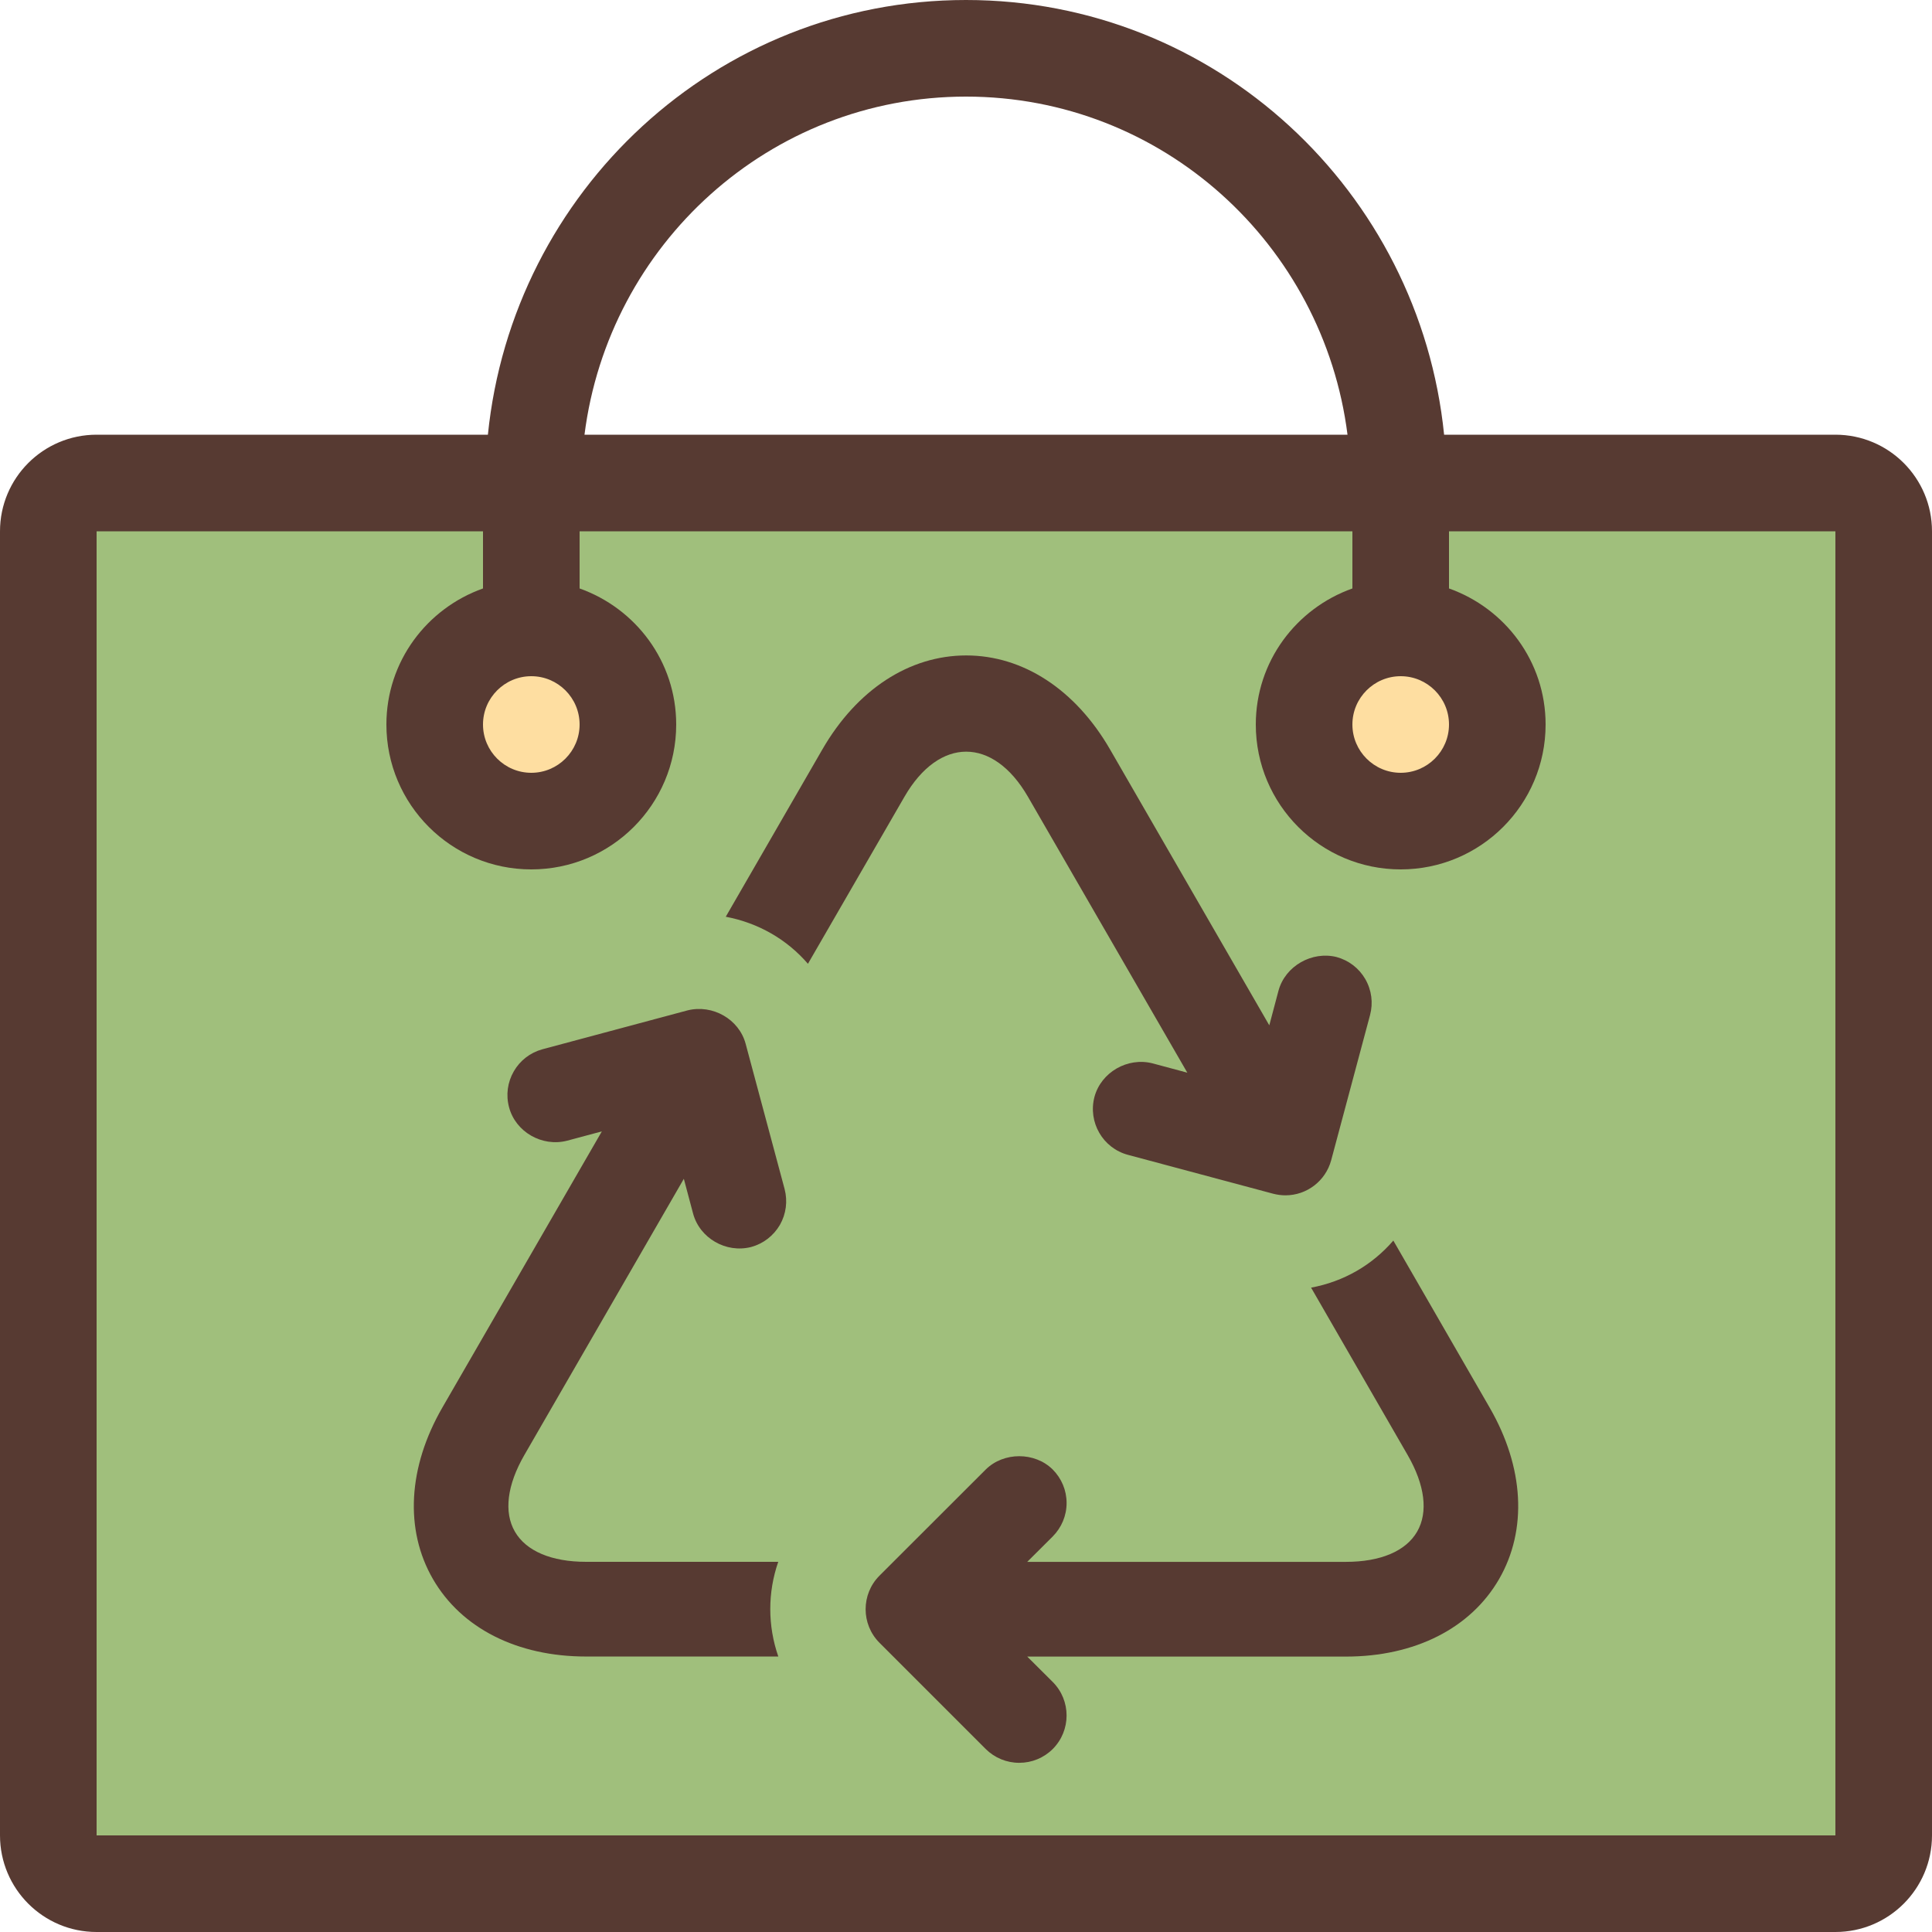
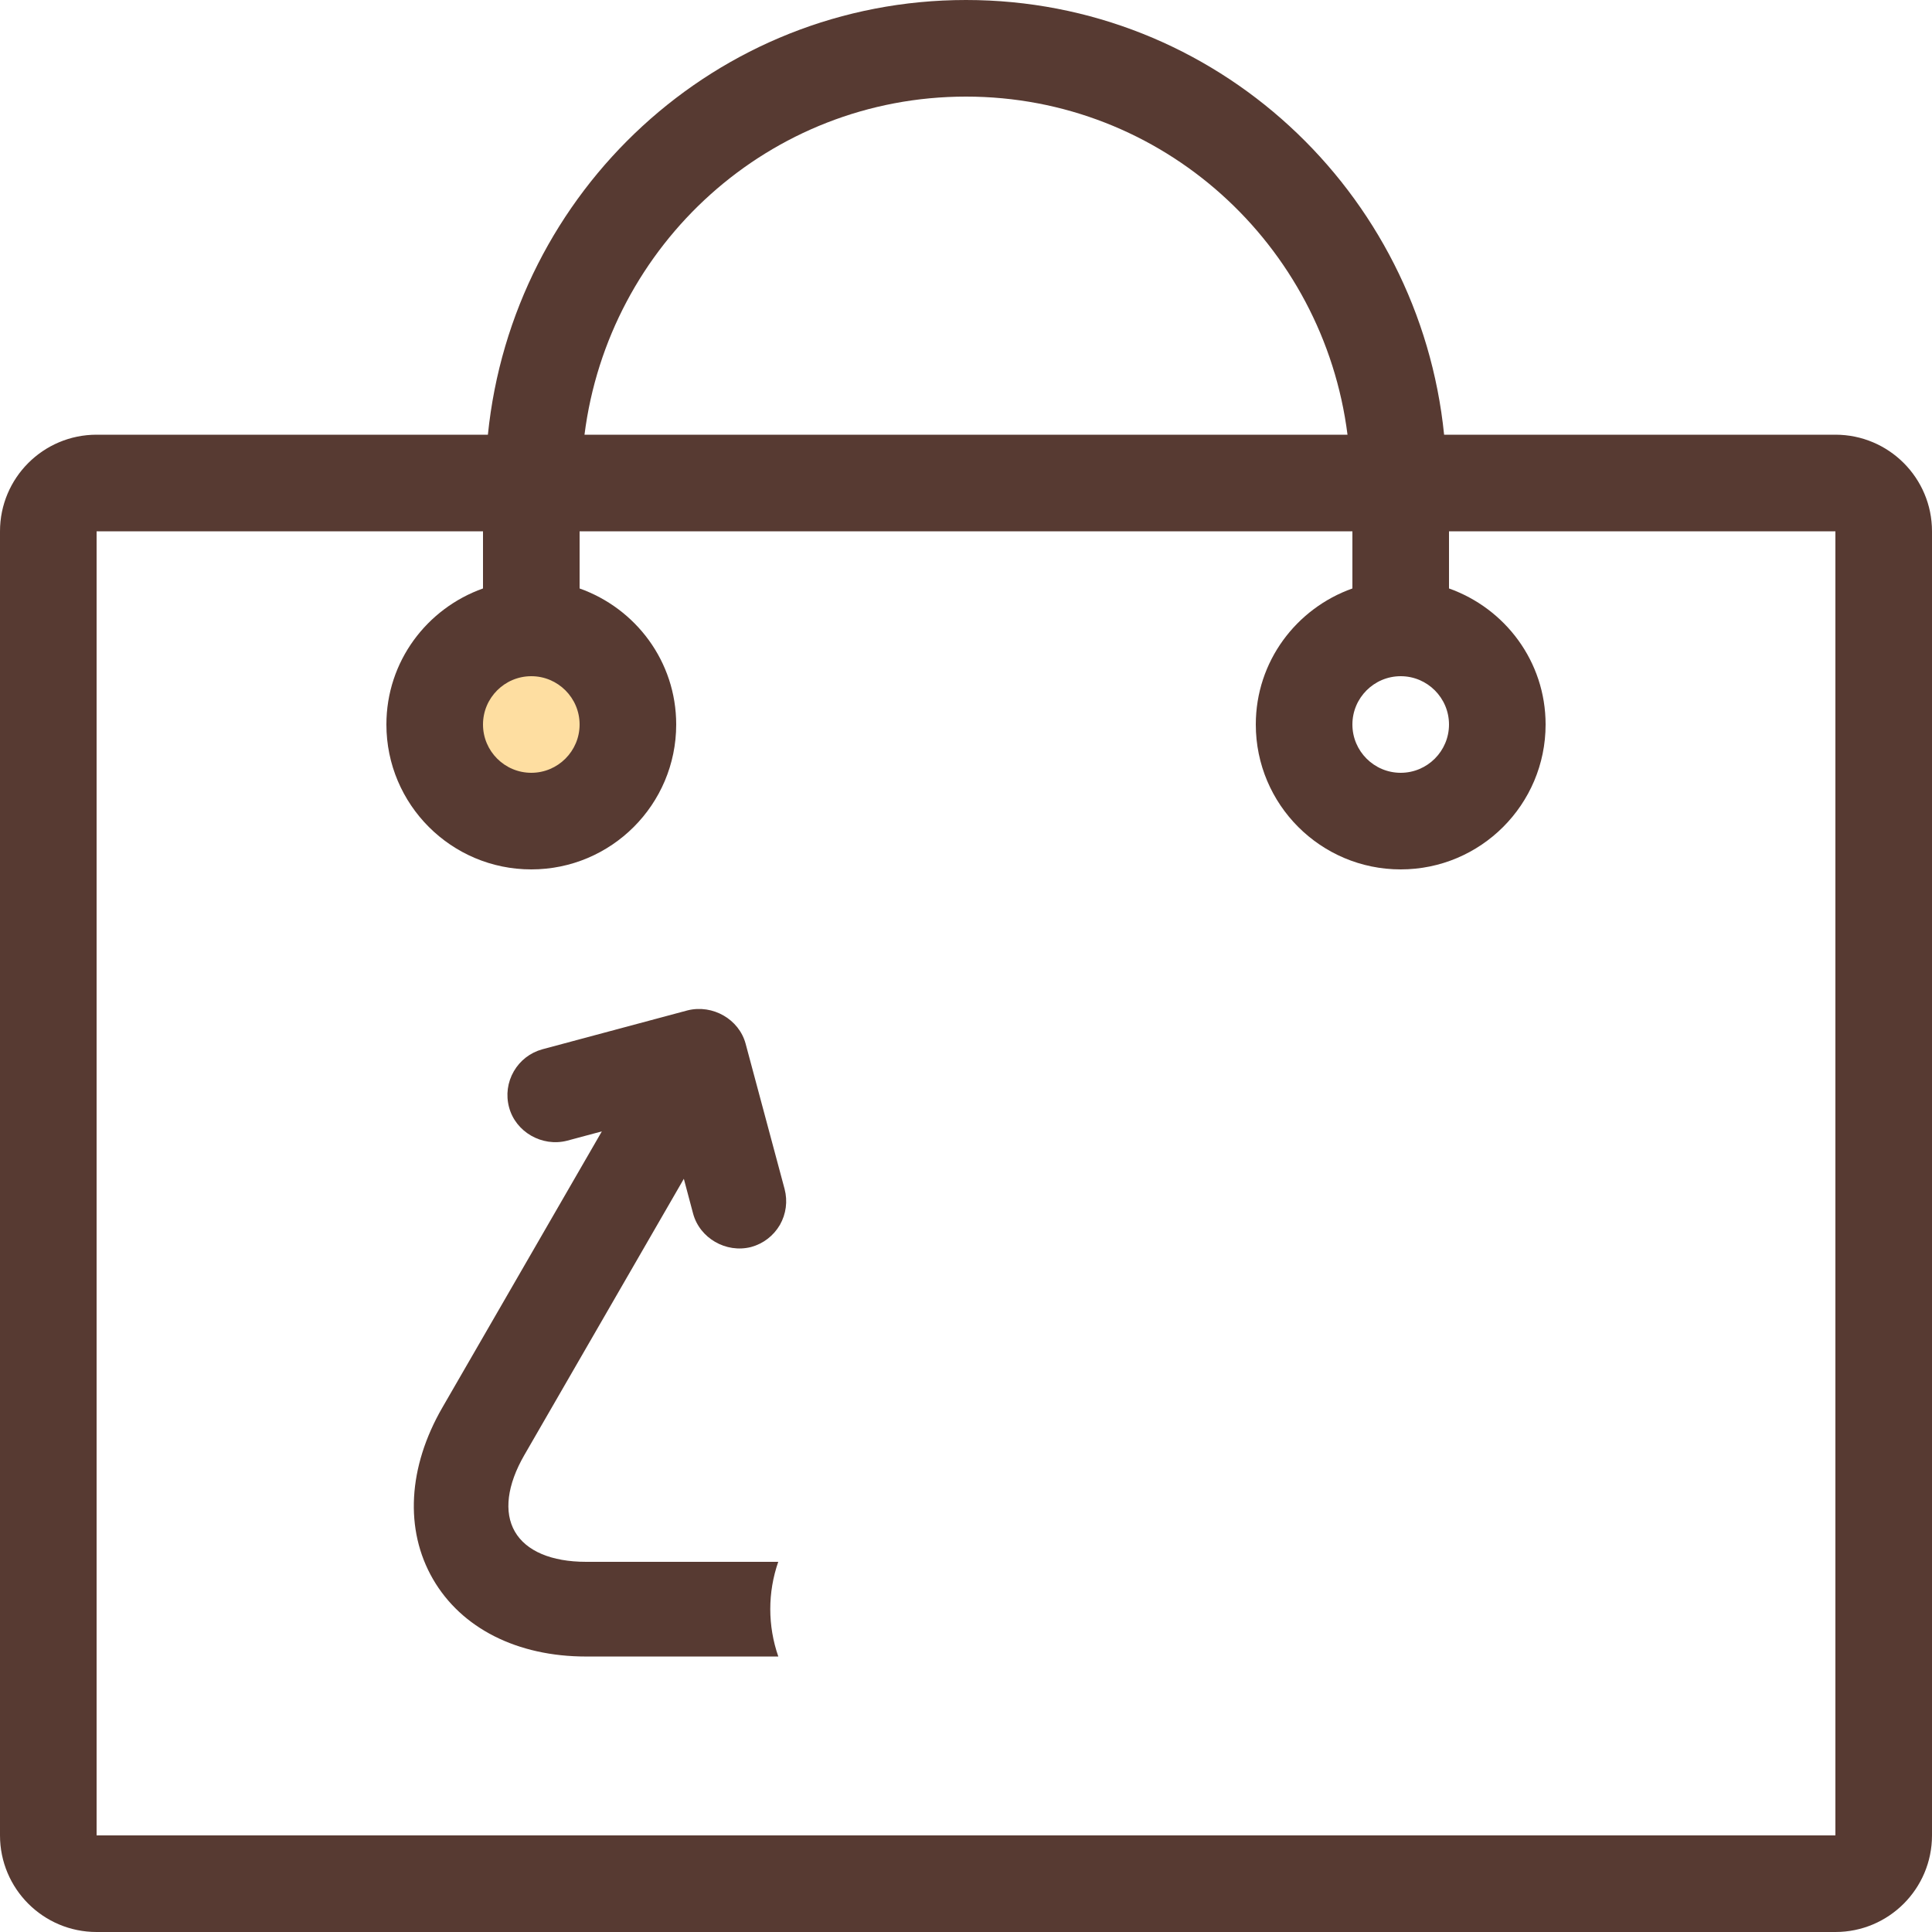
<svg xmlns="http://www.w3.org/2000/svg" version="1.1" id="Layer_1" viewBox="0 0 512 512" xml:space="preserve">
-   <rect x="12.8" y="128" style="fill:#A0BF7C;" width="486.4" height="371.2" />
  <g>
-     <circle style="fill:#FEDEA1;" cx="371.2" cy="192" r="25.6" />
    <circle style="fill:#FEDEA1;" cx="140.8" cy="192" r="25.6" />
  </g>
  <polygon style="fill:#A0BF7C;" points="352.777,258.953 352.777,258.961 352.777,258.961 " />
  <g>
-     <path style="fill:#573A32;" d="M369.246,328.764c-5.615,6.519-13.167,10.871-21.794,12.476l25.574,44.339   c4.599,7.953,5.504,15.172,2.526,20.326c-2.978,5.154-9.677,8.004-18.876,8.004H272.23l6.75-6.724   c2.347-2.372,3.678-5.521,3.678-8.875c0-3.354-1.323-6.502-3.678-8.875c-4.753-4.702-12.996-4.702-17.749,0l-28.177,28.151   c-4.873,4.898-4.873,12.851,0,17.749l28.177,28.177c2.372,2.347,5.521,3.652,8.875,3.652s6.502-1.297,8.875-3.652   c4.898-4.898,4.898-12.877,0-17.775l-6.75-6.724h84.446c18.253,0,33.05-7.475,40.602-20.548c7.526-13.047,6.622-29.628-2.5-45.423   L369.246,328.764z" />
    <path style="fill:#573A32;" d="M197.598,276.599c-1.749-6.502-8.721-10.479-15.351-8.849l-38.528,10.325   c-3.251,0.896-5.922,3.004-7.552,5.828c-1.673,2.901-2.125,6.272-1.271,9.498c1.724,6.579,8.747,10.598,15.377,8.9l9.225-2.475   l-42.274,73.199c-9.122,15.804-10.027,32.375-2.5,45.423c7.552,13.073,22.349,20.548,40.602,20.548h50.935   c-2.833-8.149-2.842-16.956-0.017-25.096h-50.918c-9.199,0-15.898-2.85-18.876-8.004c-2.978-5.154-2.074-12.373,2.526-20.326   l42.249-73.173l2.449,9.199c1.749,6.528,8.721,10.573,15.377,8.875c3.226-0.879,5.922-2.953,7.629-5.854   c1.647-2.901,2.099-6.272,1.246-9.523L197.598,276.599z" />
-     <path style="fill:#573A32;" d="M272.401,211.123l42.249,73.148l-9.225-2.475c-6.622-1.673-13.602,2.347-15.377,8.875   c-1.775,6.699,2.202,13.602,8.875,15.377l38.477,10.3c1.075,0.273,2.15,0.427,3.251,0.427c5.675,0,10.65-3.823,12.126-9.301   l10.3-38.477c0.853-3.226,0.427-6.596-1.271-9.549c-1.673-2.876-4.378-4.949-7.603-5.828c-6.502-1.621-13.577,2.347-15.377,8.875   l-2.449,9.225l-42.223-73.148c-9.148-15.821-23.023-24.875-38.101-24.875s-28.954,9.054-38.101,24.875l-25.617,44.373   c8.627,1.638,16.179,5.982,21.777,12.467l25.591-44.288C248.9,195.226,263.202,195.226,272.401,211.123z M352.777,258.953   L352.777,258.953v0.009V258.953z" />
-     <path style="fill:#573A32;" d="M486.4,115.2H382.703C376.175,50.697,322.193,0,256,0S135.825,50.697,129.297,115.2H25.6   C11.46,115.2,0,126.66,0,140.8v345.6C0,500.54,11.46,512,25.6,512h460.8c14.14,0,25.6-11.46,25.6-25.6V140.8   C512,126.66,500.54,115.2,486.4,115.2z M371.2,179.2c7.057,0,12.8,5.743,12.8,12.8c0,7.057-5.743,12.8-12.8,12.8   s-12.8-5.743-12.8-12.8C358.4,184.943,364.143,179.2,371.2,179.2z M256,25.6c52.087,0,94.729,39.219,101.103,89.6H154.897   C161.271,64.819,203.913,25.6,256,25.6z M140.8,179.2c7.057,0,12.8,5.743,12.8,12.8c0,7.057-5.743,12.8-12.8,12.8   c-7.057,0-12.8-5.743-12.8-12.8C128,184.943,133.743,179.2,140.8,179.2z M486.4,486.4H25.6V140.8H128v15.147   c-14.882,5.291-25.6,19.354-25.6,36.053c0,21.205,17.195,38.4,38.4,38.4s38.4-17.195,38.4-38.4c0-16.691-10.718-30.763-25.6-36.053   V140.8h204.8v15.147c-14.882,5.291-25.6,19.354-25.6,36.053c0,21.205,17.195,38.4,38.4,38.4c21.205,0,38.4-17.195,38.4-38.4   c0-16.691-10.718-30.763-25.6-36.053V140.8h102.4V486.4z" />
+     <path style="fill:#573A32;" d="M486.4,115.2H382.703C376.175,50.697,322.193,0,256,0S135.825,50.697,129.297,115.2H25.6   C11.46,115.2,0,126.66,0,140.8v345.6C0,500.54,11.46,512,25.6,512h460.8c14.14,0,25.6-11.46,25.6-25.6V140.8   C512,126.66,500.54,115.2,486.4,115.2z M371.2,179.2c7.057,0,12.8,5.743,12.8,12.8c0,7.057-5.743,12.8-12.8,12.8   s-12.8-5.743-12.8-12.8C358.4,184.943,364.143,179.2,371.2,179.2z M256,25.6c52.087,0,94.729,39.219,101.103,89.6H154.897   C161.271,64.819,203.913,25.6,256,25.6M140.8,179.2c7.057,0,12.8,5.743,12.8,12.8c0,7.057-5.743,12.8-12.8,12.8   c-7.057,0-12.8-5.743-12.8-12.8C128,184.943,133.743,179.2,140.8,179.2z M486.4,486.4H25.6V140.8H128v15.147   c-14.882,5.291-25.6,19.354-25.6,36.053c0,21.205,17.195,38.4,38.4,38.4s38.4-17.195,38.4-38.4c0-16.691-10.718-30.763-25.6-36.053   V140.8h204.8v15.147c-14.882,5.291-25.6,19.354-25.6,36.053c0,21.205,17.195,38.4,38.4,38.4c21.205,0,38.4-17.195,38.4-38.4   c0-16.691-10.718-30.763-25.6-36.053V140.8h102.4V486.4z" />
  </g>
</svg>